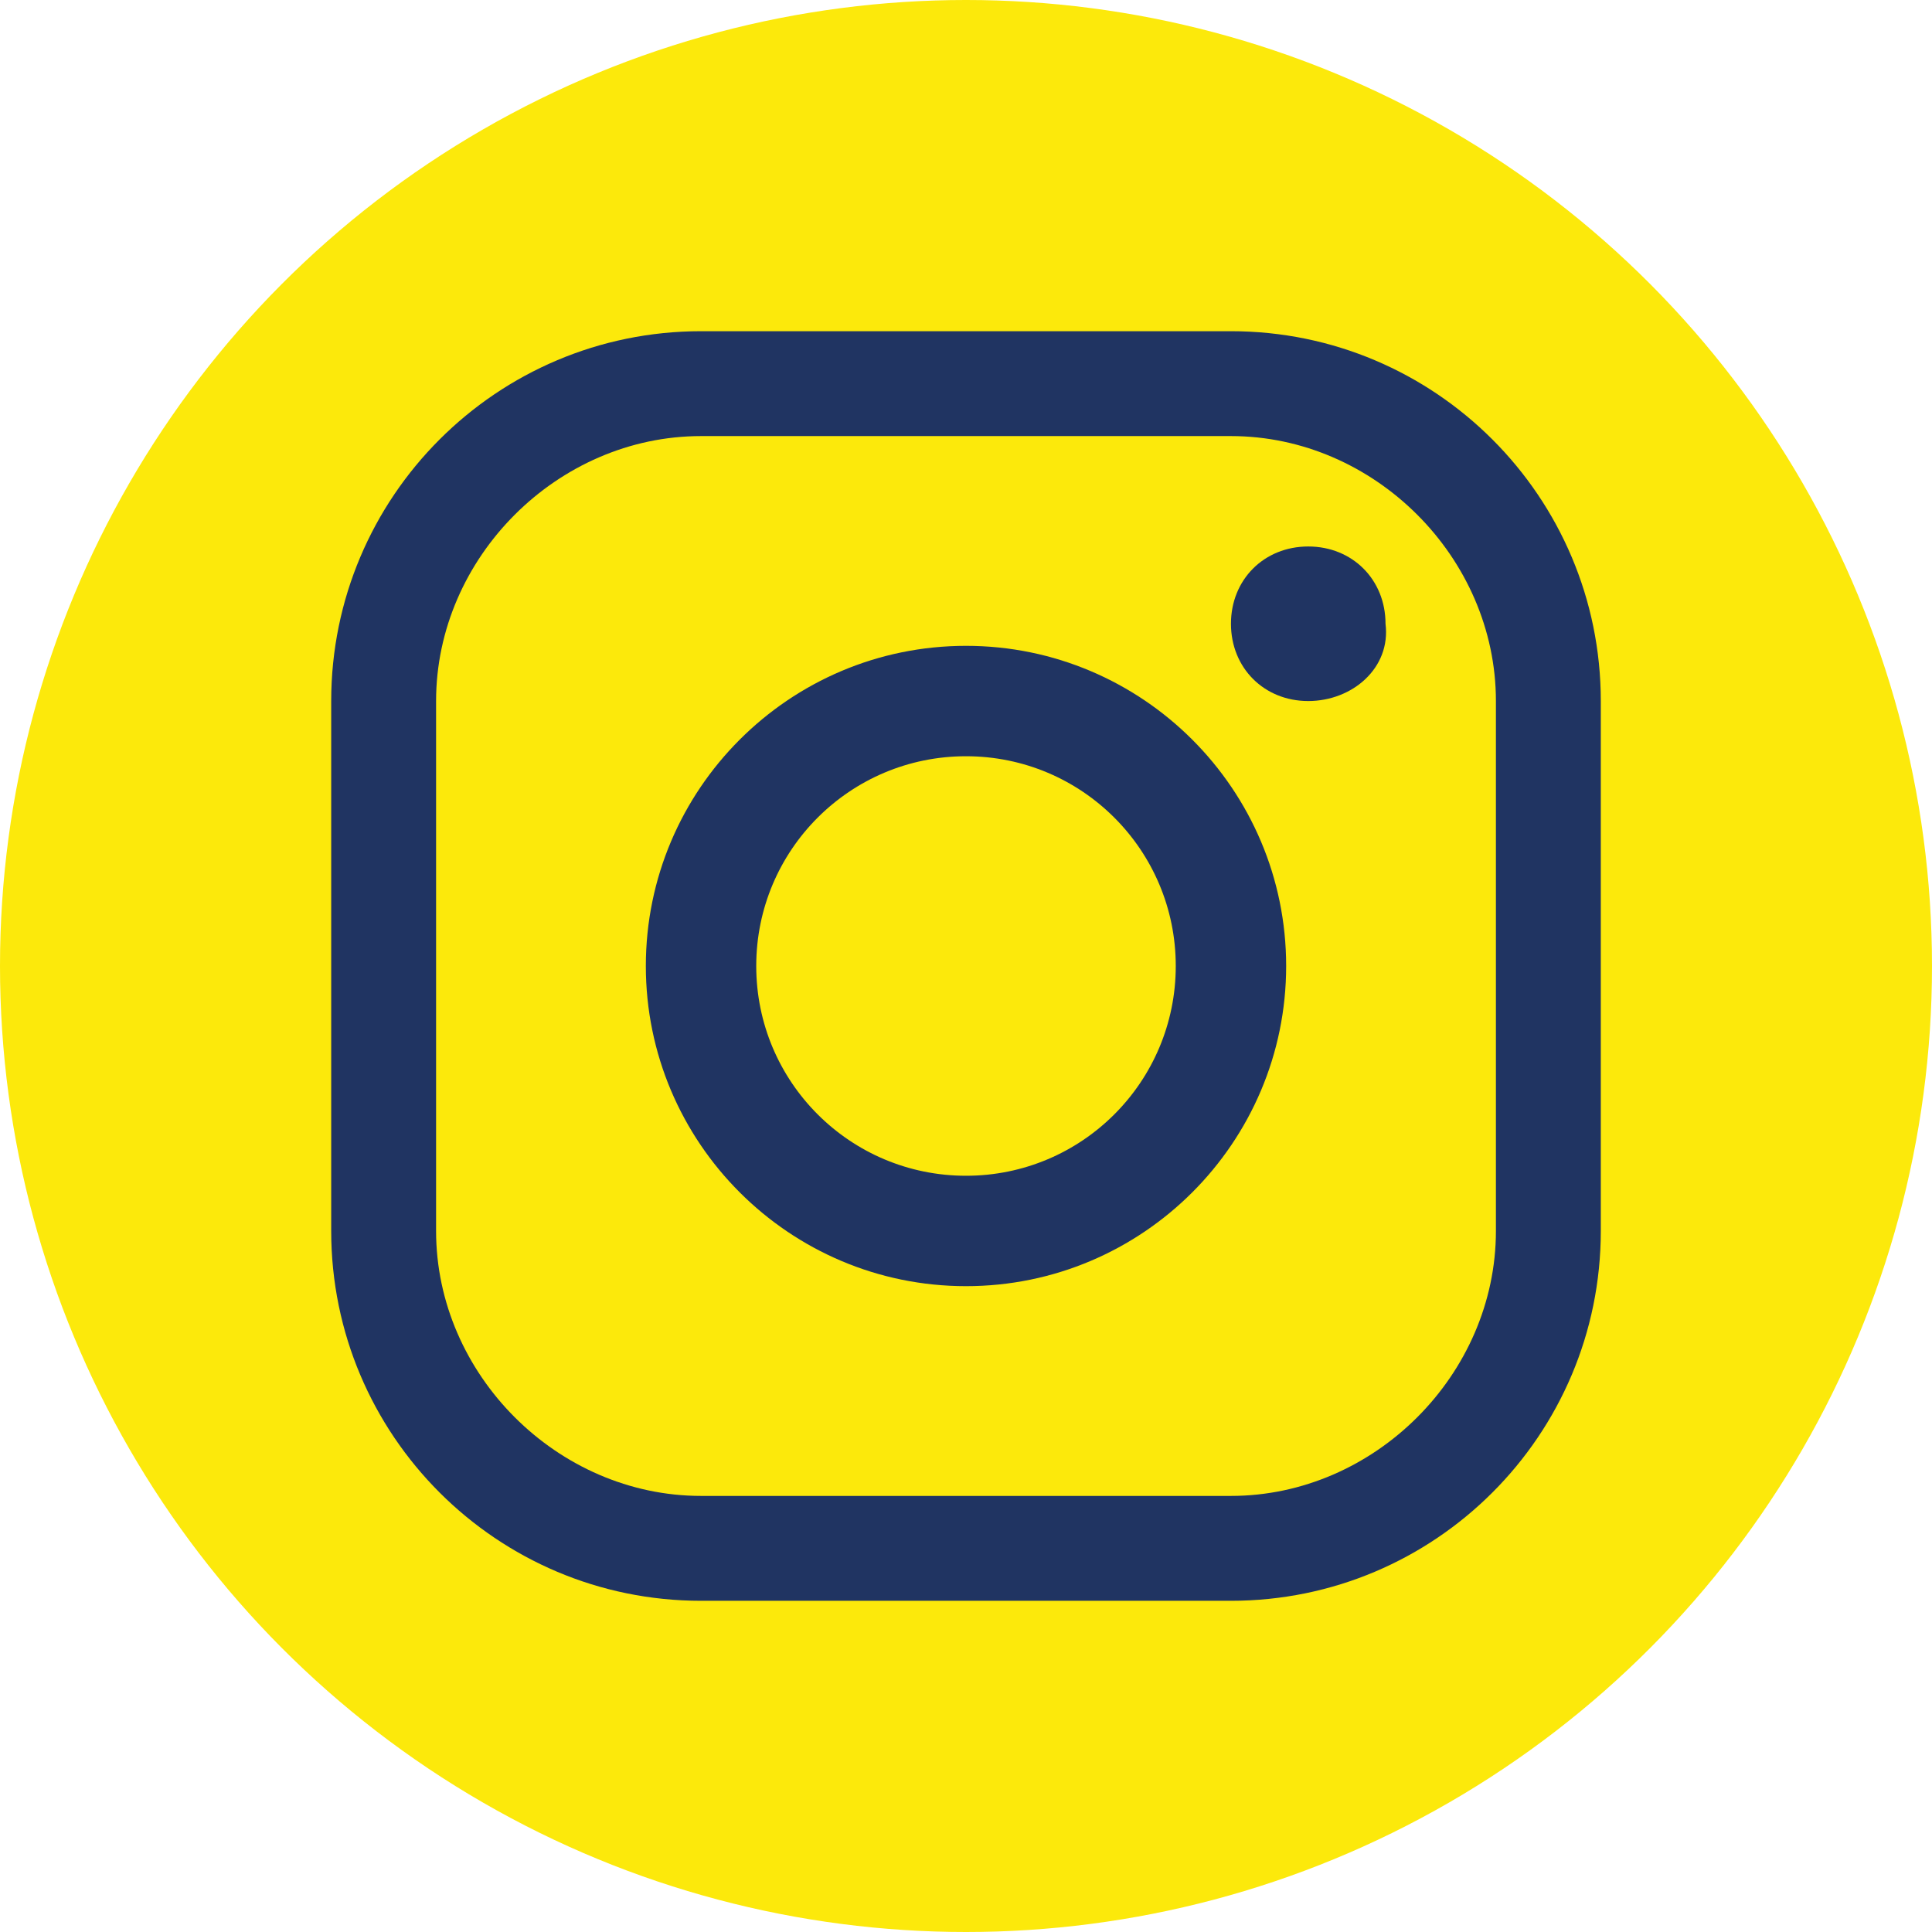
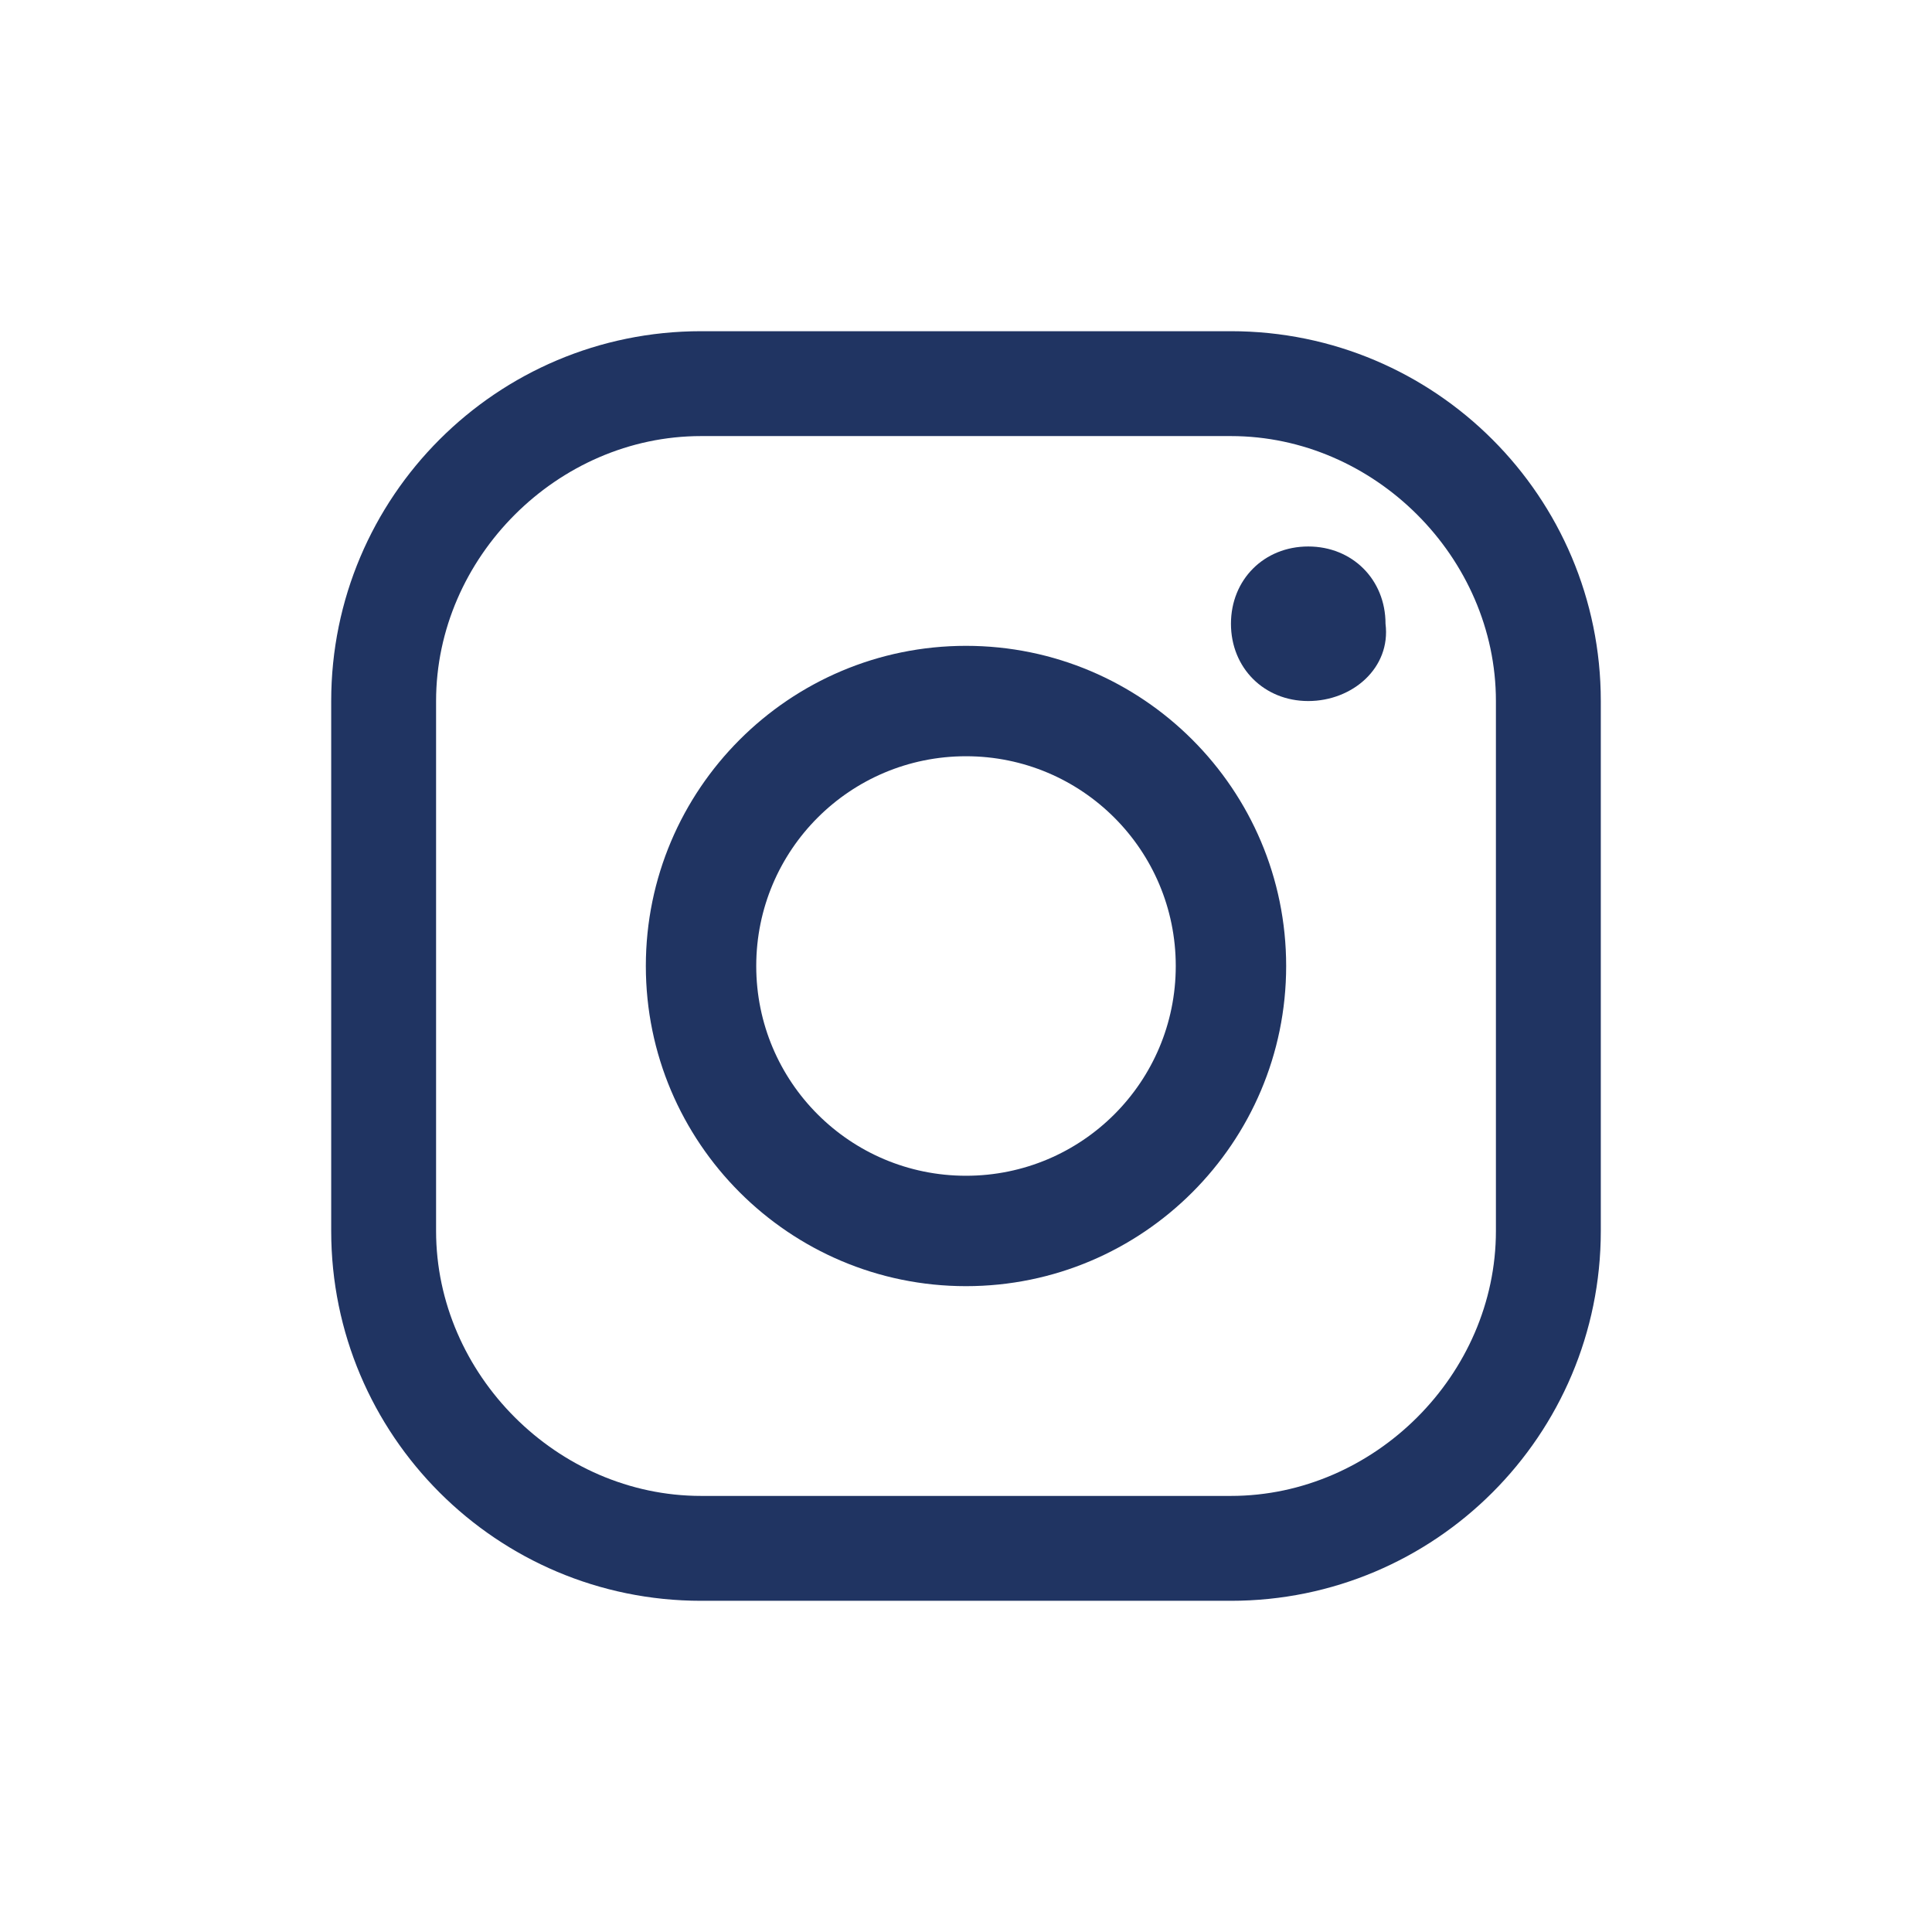
<svg xmlns="http://www.w3.org/2000/svg" version="1.1" id="Layer_1" x="0px" y="0px" viewBox="0 0 35 35" style="enable-background:new 0 0 35 35;" xml:space="preserve">
  <style type="text/css">
	.st0{fill:#FCE90B;}
	.st1{fill:#203462;}
</style>
-   <circle class="st0" cx="17.5" cy="17.5" r="17.5" />
  <g>
    <path class="st1" d="M22.3,7.9c2.6,0,4.8,2.2,4.8,4.8v9.6c0,2.6-2.2,4.8-4.8,4.8h-9.6c-2.6,0-4.8-2.2-4.8-4.8v-9.6   c0-2.6,2.2-4.8,4.8-4.8H22.3 M22.3,6h-9.6C9,6,6,9,6,12.7v9.6C6,26,9,29,12.7,29h9.6c3.7,0,6.7-3,6.7-6.7v-9.6C29,9,26,6,22.3,6   L22.3,6z" />
    <path class="st1" d="M23.7,12.7c-0.8,0-1.4-0.6-1.4-1.4s0.6-1.4,1.4-1.4c0.8,0,1.4,0.6,1.4,1.4C25.2,12.1,24.5,12.7,23.7,12.7   C23.8,12.7,23.8,12.7,23.7,12.7z M17.5,13.7c2.1,0,3.8,1.7,3.8,3.8s-1.7,3.8-3.8,3.8s-3.8-1.7-3.8-3.8   C13.7,15.4,15.4,13.7,17.5,13.7 M17.5,11.7c-3.2,0-5.8,2.6-5.8,5.8s2.6,5.8,5.8,5.8s5.8-2.6,5.8-5.8S20.7,11.7,17.5,11.7z" />
  </g>
</svg>